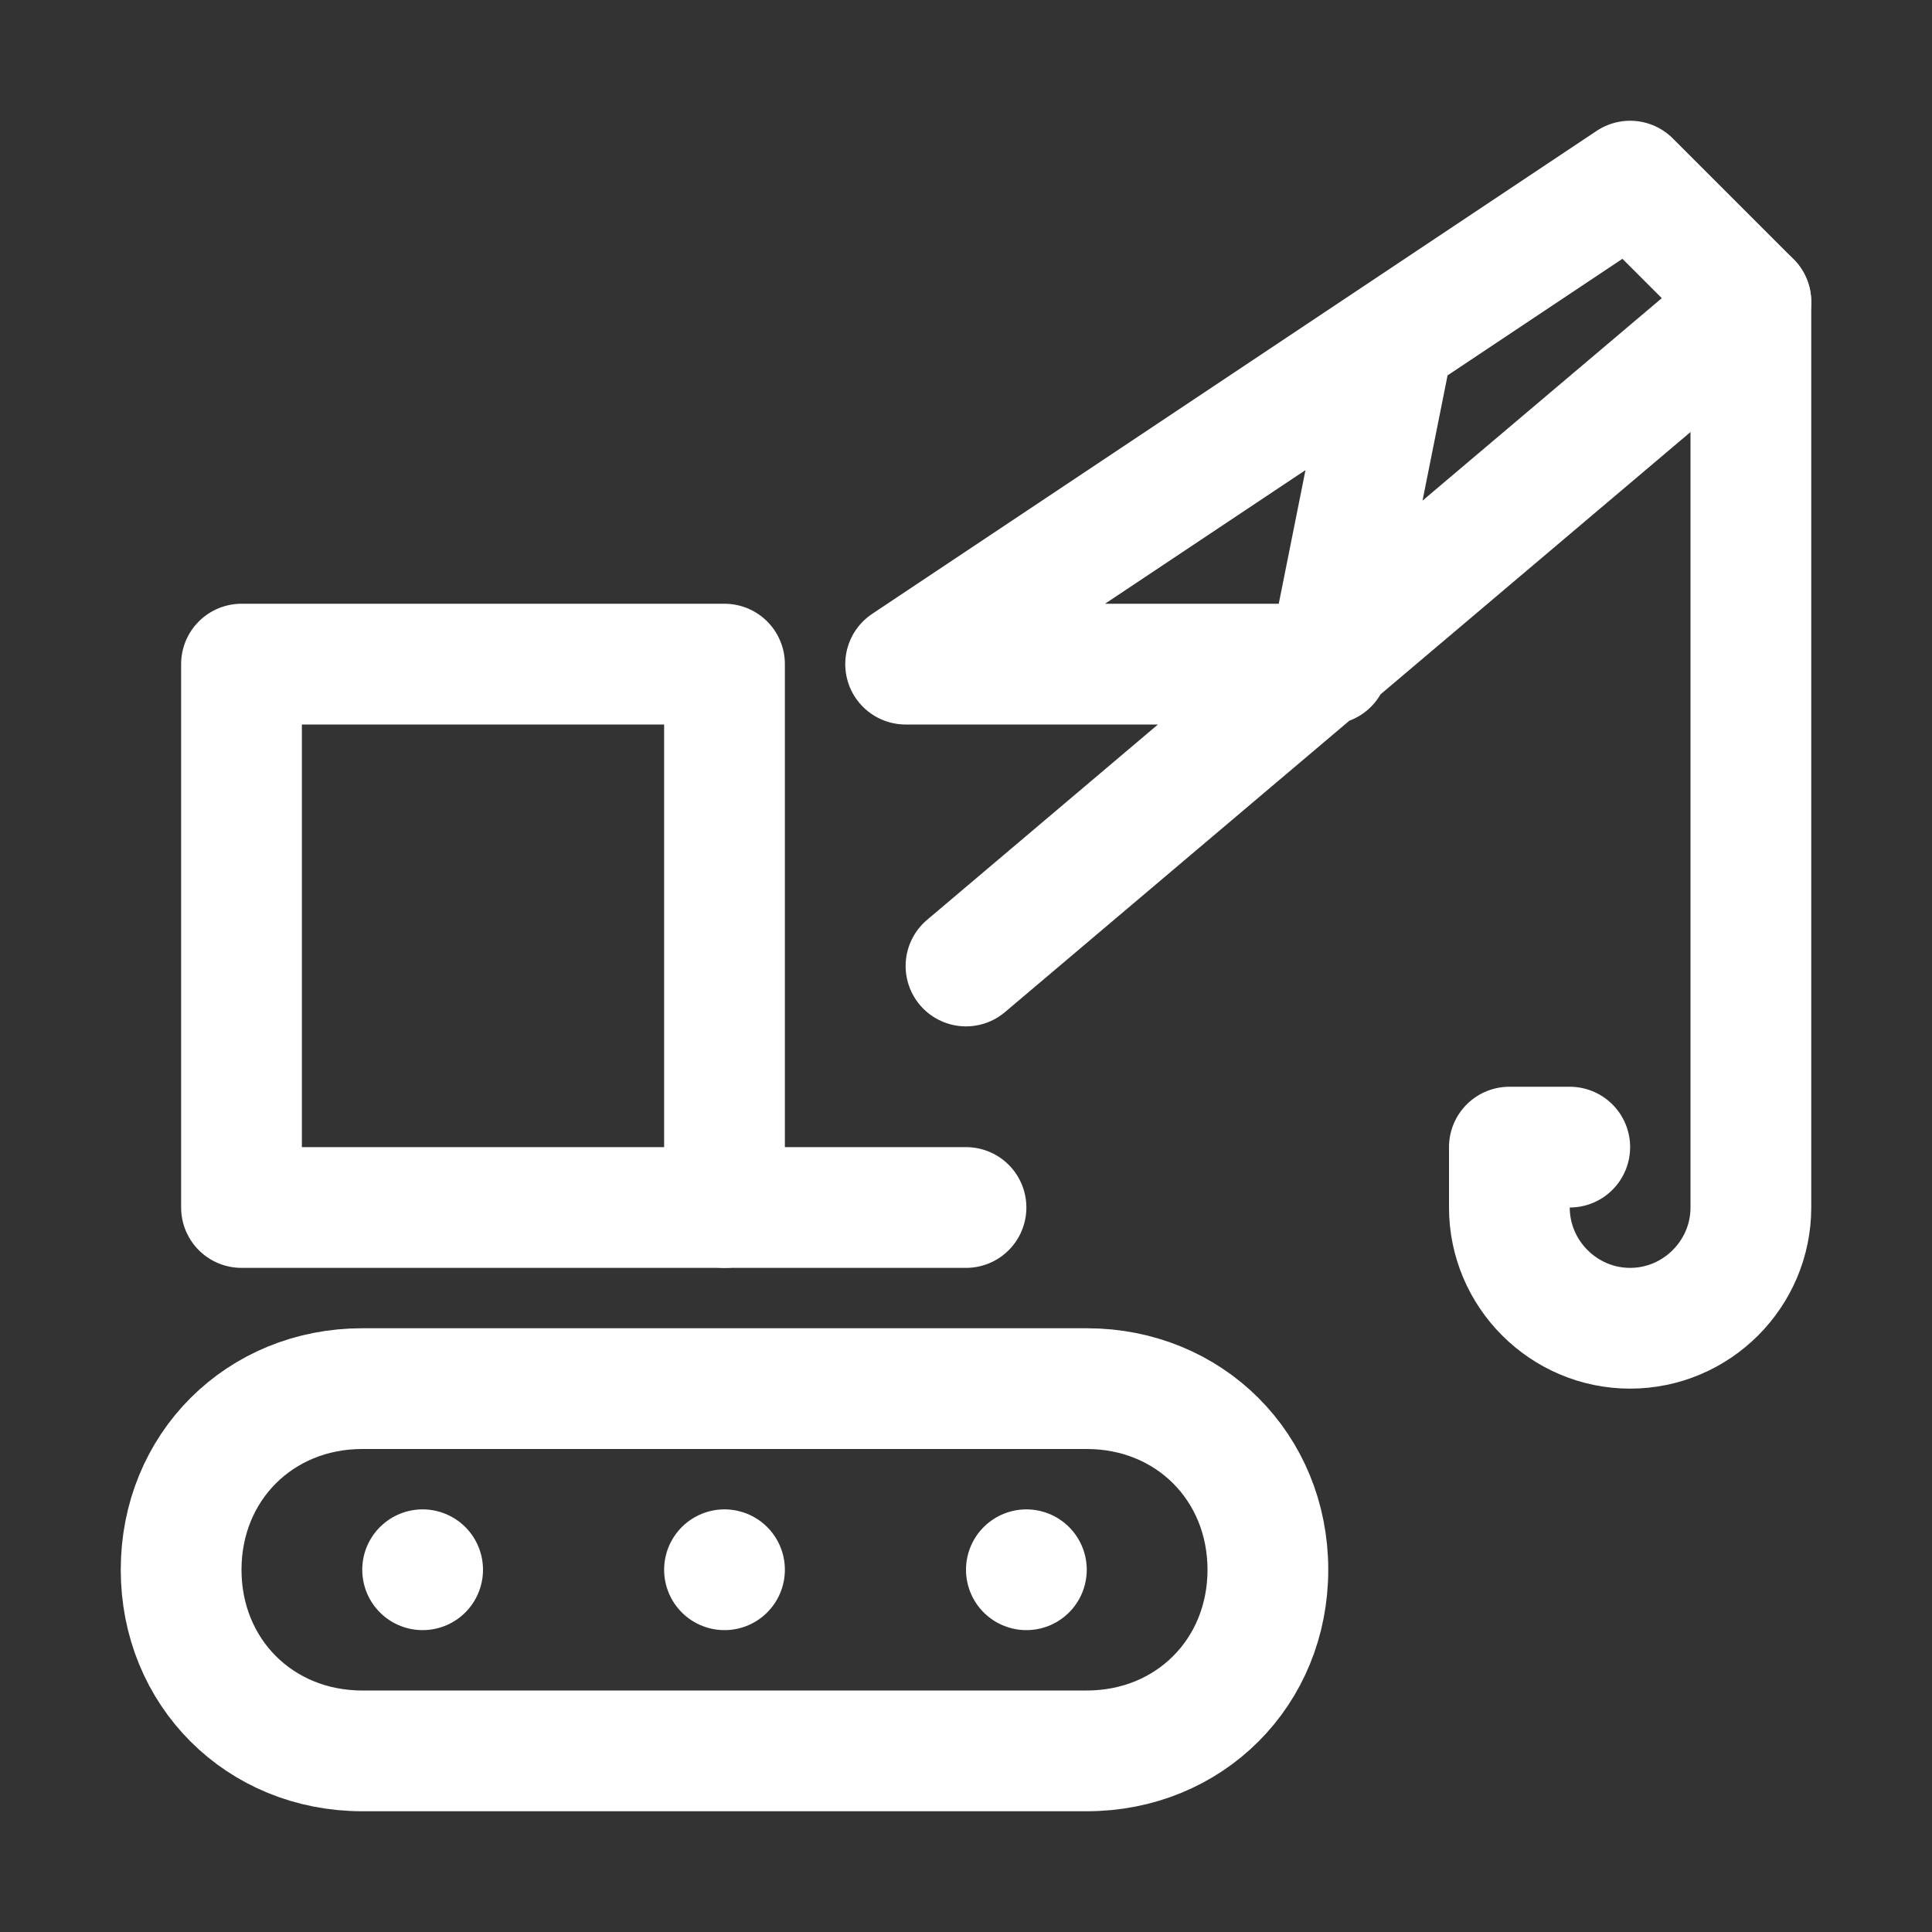
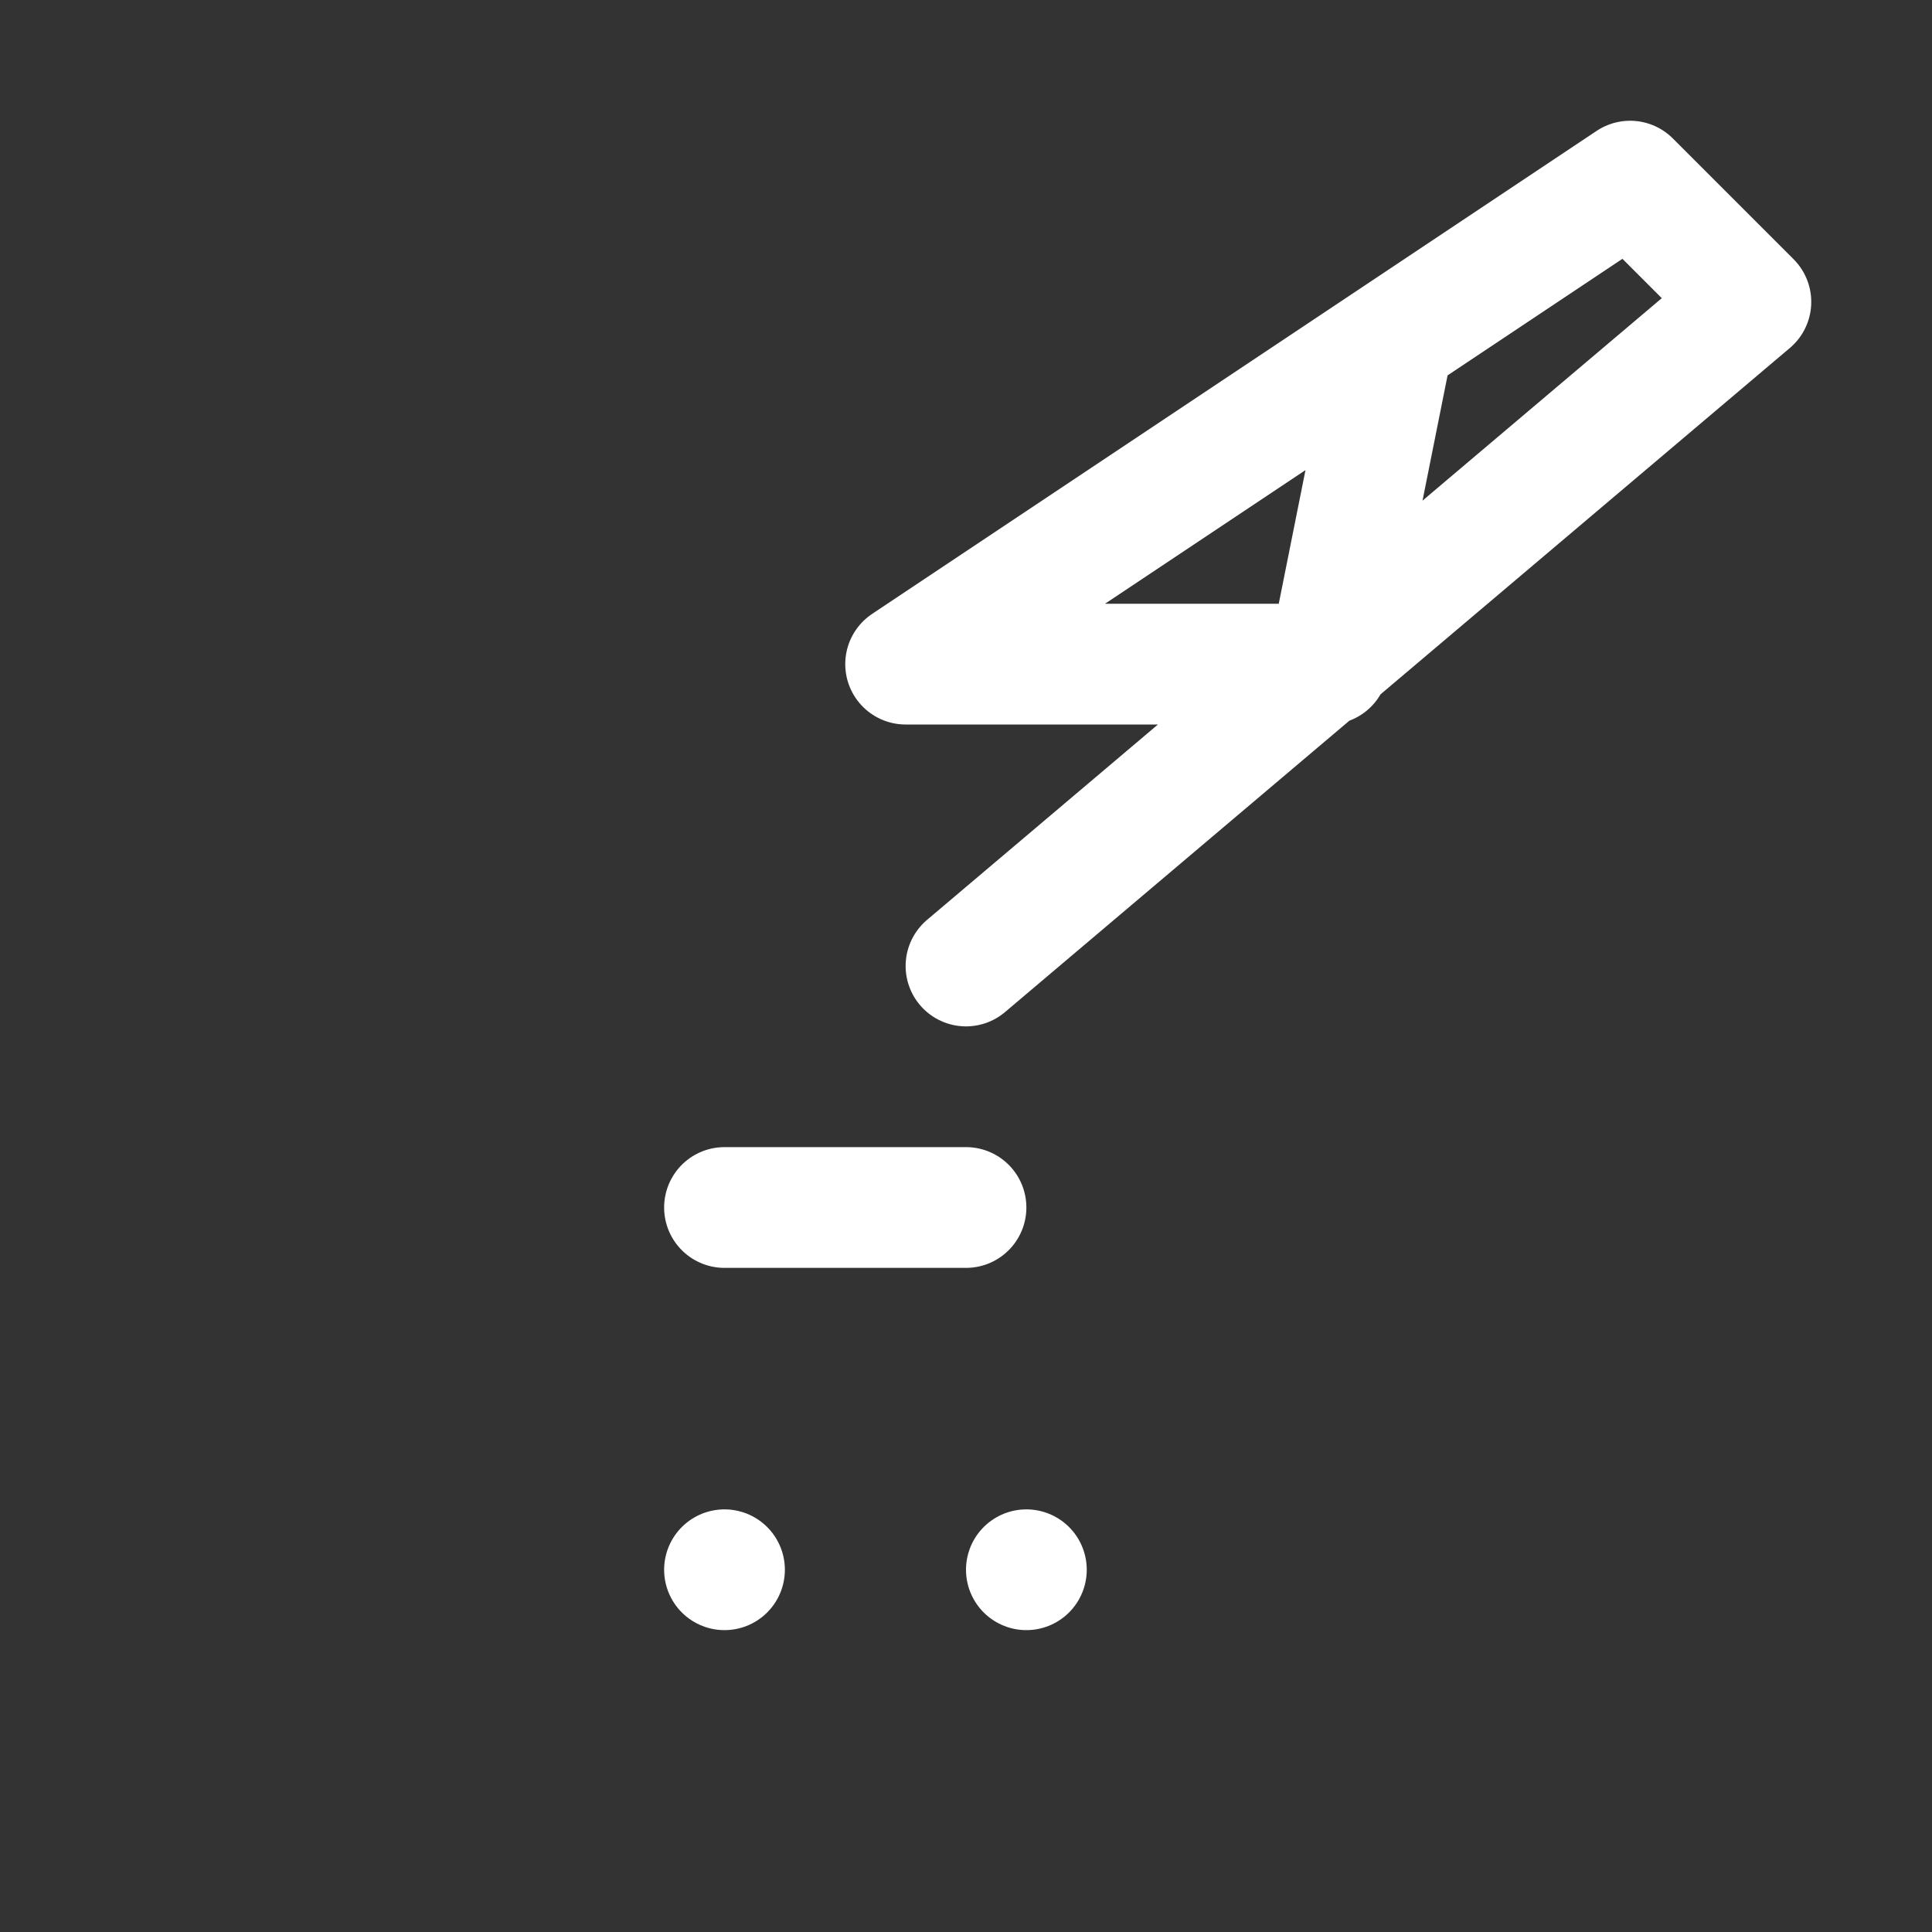
<svg xmlns="http://www.w3.org/2000/svg" version="1.1" id="Icons" viewBox="0 0 32 32" xml:space="preserve" fill="#ffffff" stroke="#ffffff">
  <rect x="0" y="0" width="32" height="32" fill="#333333" stroke="none" />
  <g id="SVGRepo_bgCarrier" stroke-width="0" />
  <g id="SVGRepo_tracerCarrier" stroke-linecap="round" stroke-linejoin="round" />
  <g id="SVGRepo_iconCarrier">
    <style type="text/css"> .st0{fill:none;stroke:#ffffff;stroke-width:2;stroke-linecap:round;stroke-linejoin:round;stroke-miterlimit:10;} .st1{fill:none;stroke:#ffffff;stroke-width:2;stroke-linejoin:round;stroke-miterlimit:10;} .st2{fill:none;stroke:#ffffff;stroke-width:2;stroke-linecap:round;stroke-miterlimit:10;} </style>
-     <path class="st0" d="M18,29H6c-1.7,0-3-1.3-3-3v0c0-1.7,1.3-3,3-3h12c1.7,0,3,1.3,3,3v0C21,27.7,19.7,29,18,29z" />
-     <rect x="4" y="11" class="st0" width="8" height="9" />
    <line class="st0" x1="16" y1="20" x2="12" y2="20" />
    <polyline class="st0" points="16,16 29,5 27,3 15,11 22,11 23,6 " />
-     <path class="st0" d="M26,19h-1v1c0,1.1,0.9,2,2,2h0c1.1,0,2-0.9,2-2v-3.3V5" />
-     <line class="st0" x1="7" y1="26" x2="7" y2="26" />
    <line class="st0" x1="17" y1="26" x2="17" y2="26" />
    <line class="st0" x1="12" y1="26" x2="12" y2="26" />
  </g>
</svg>